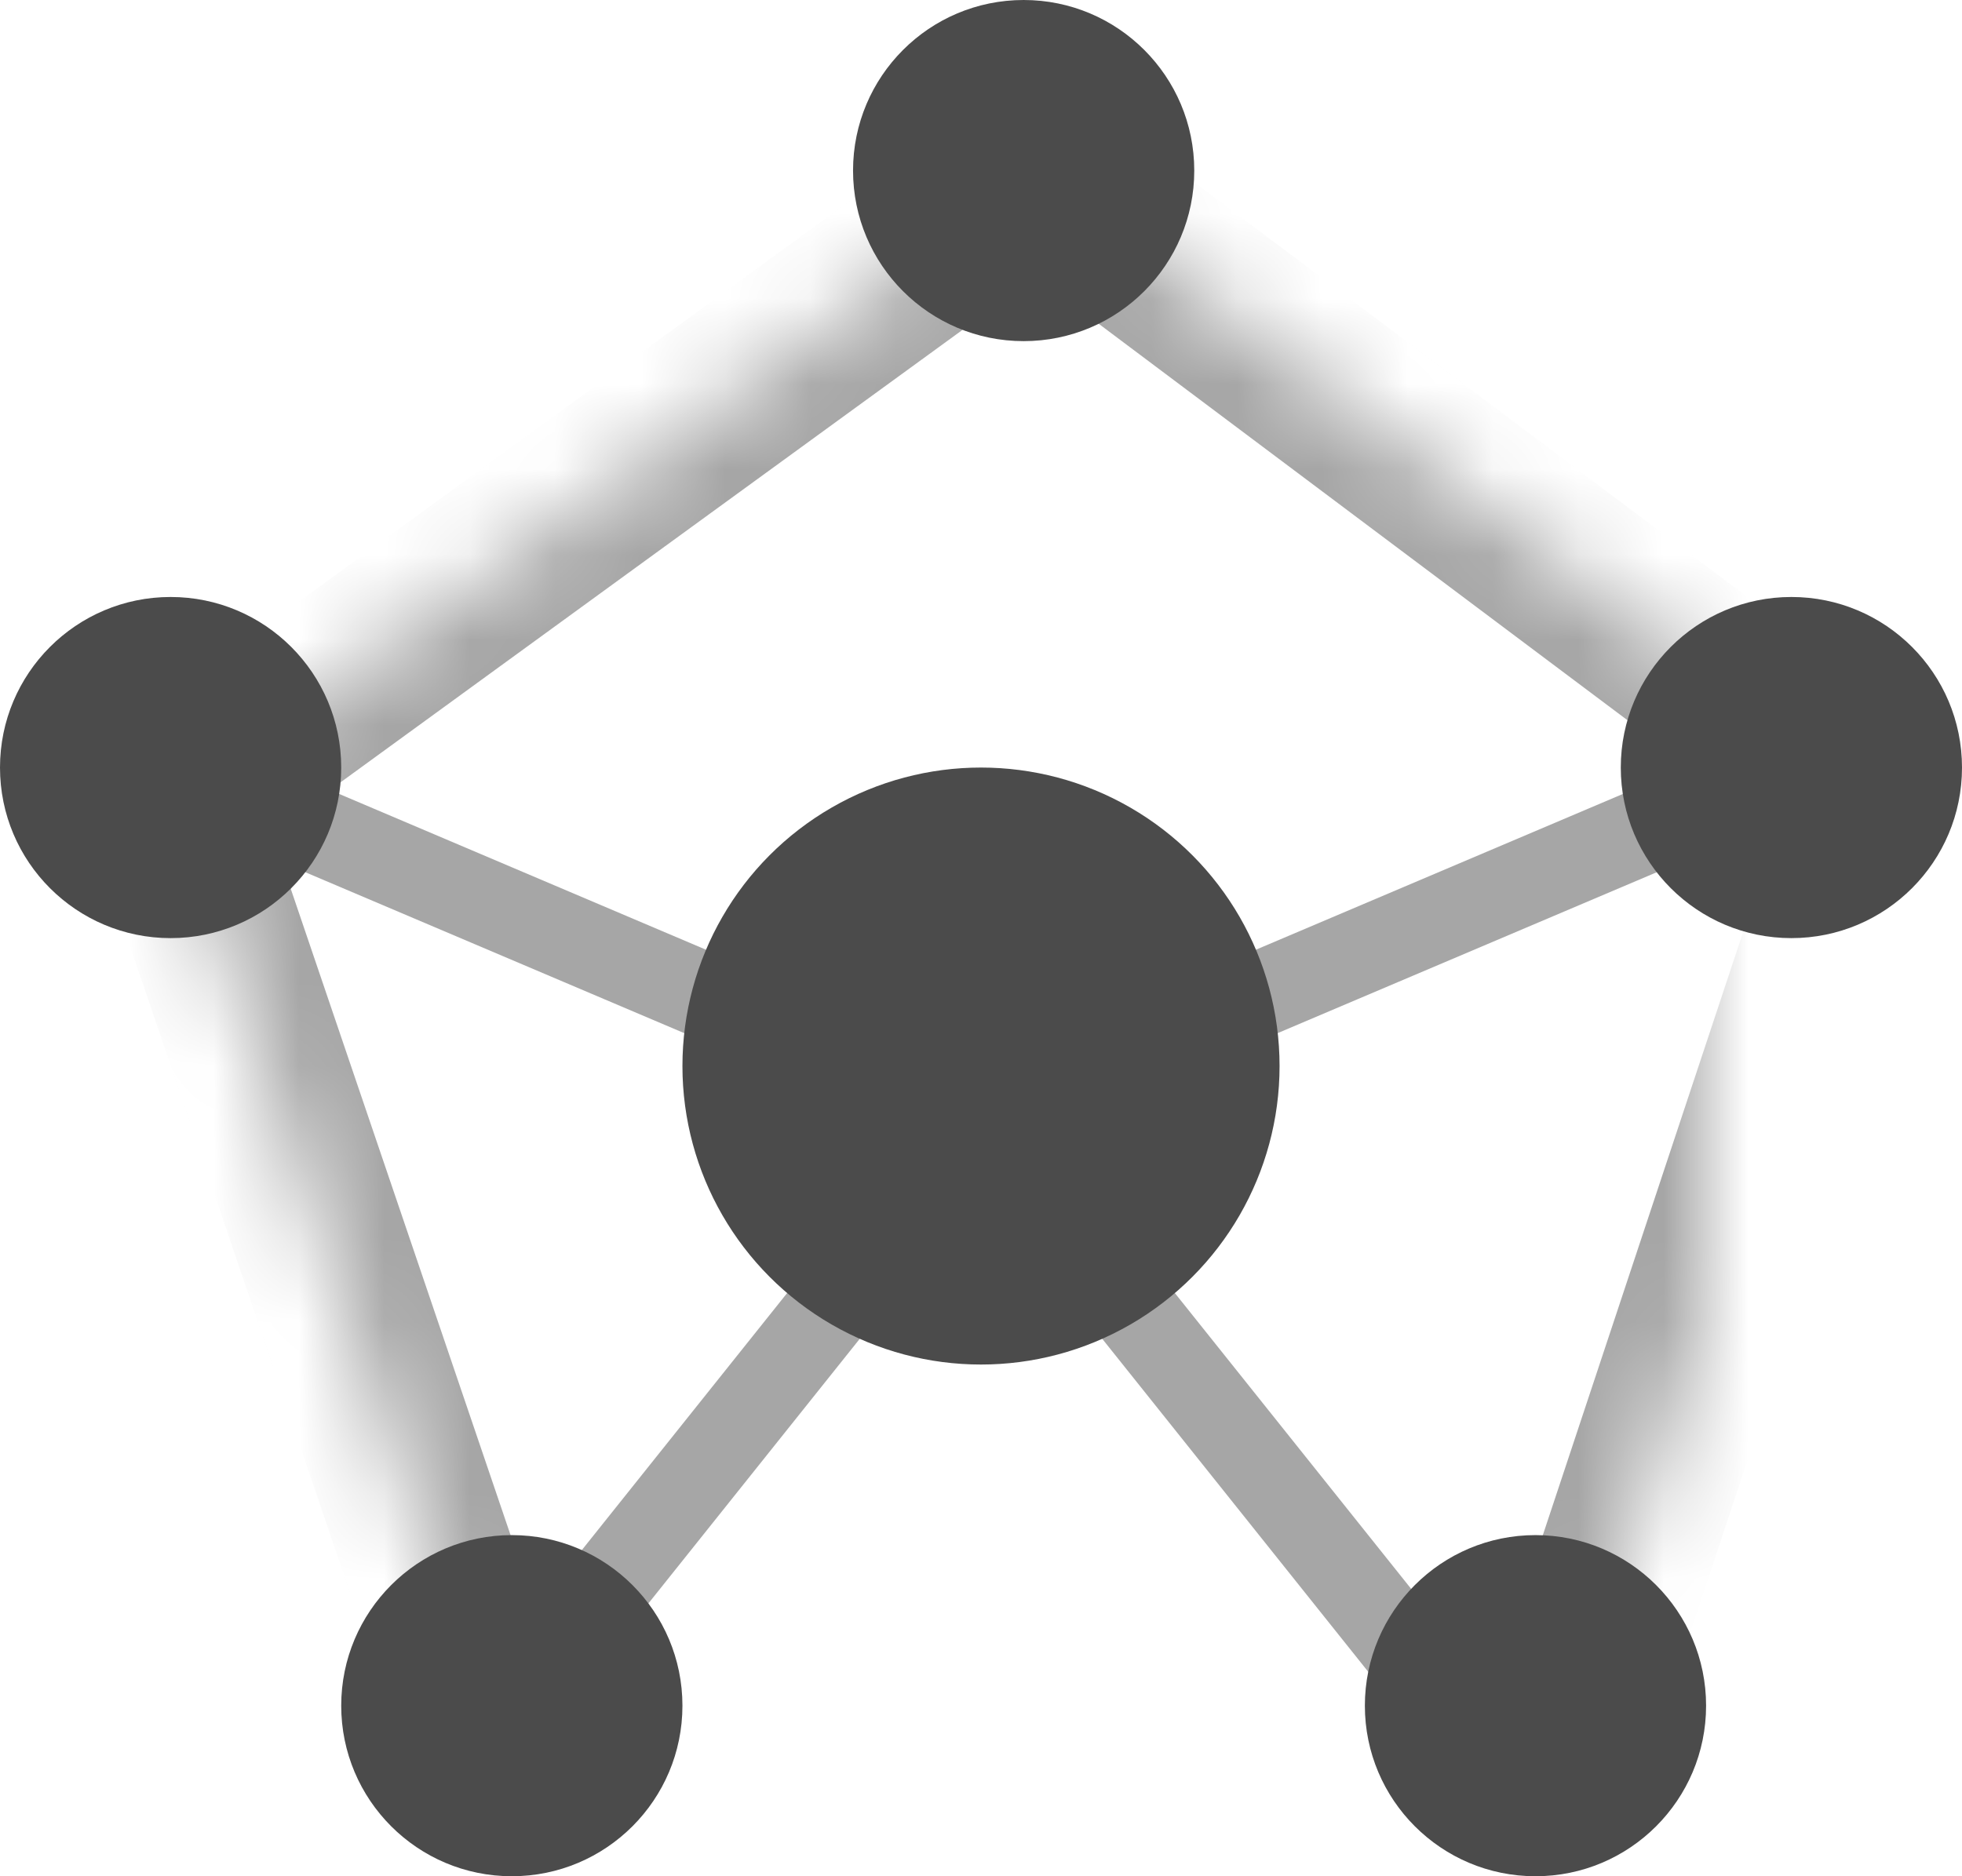
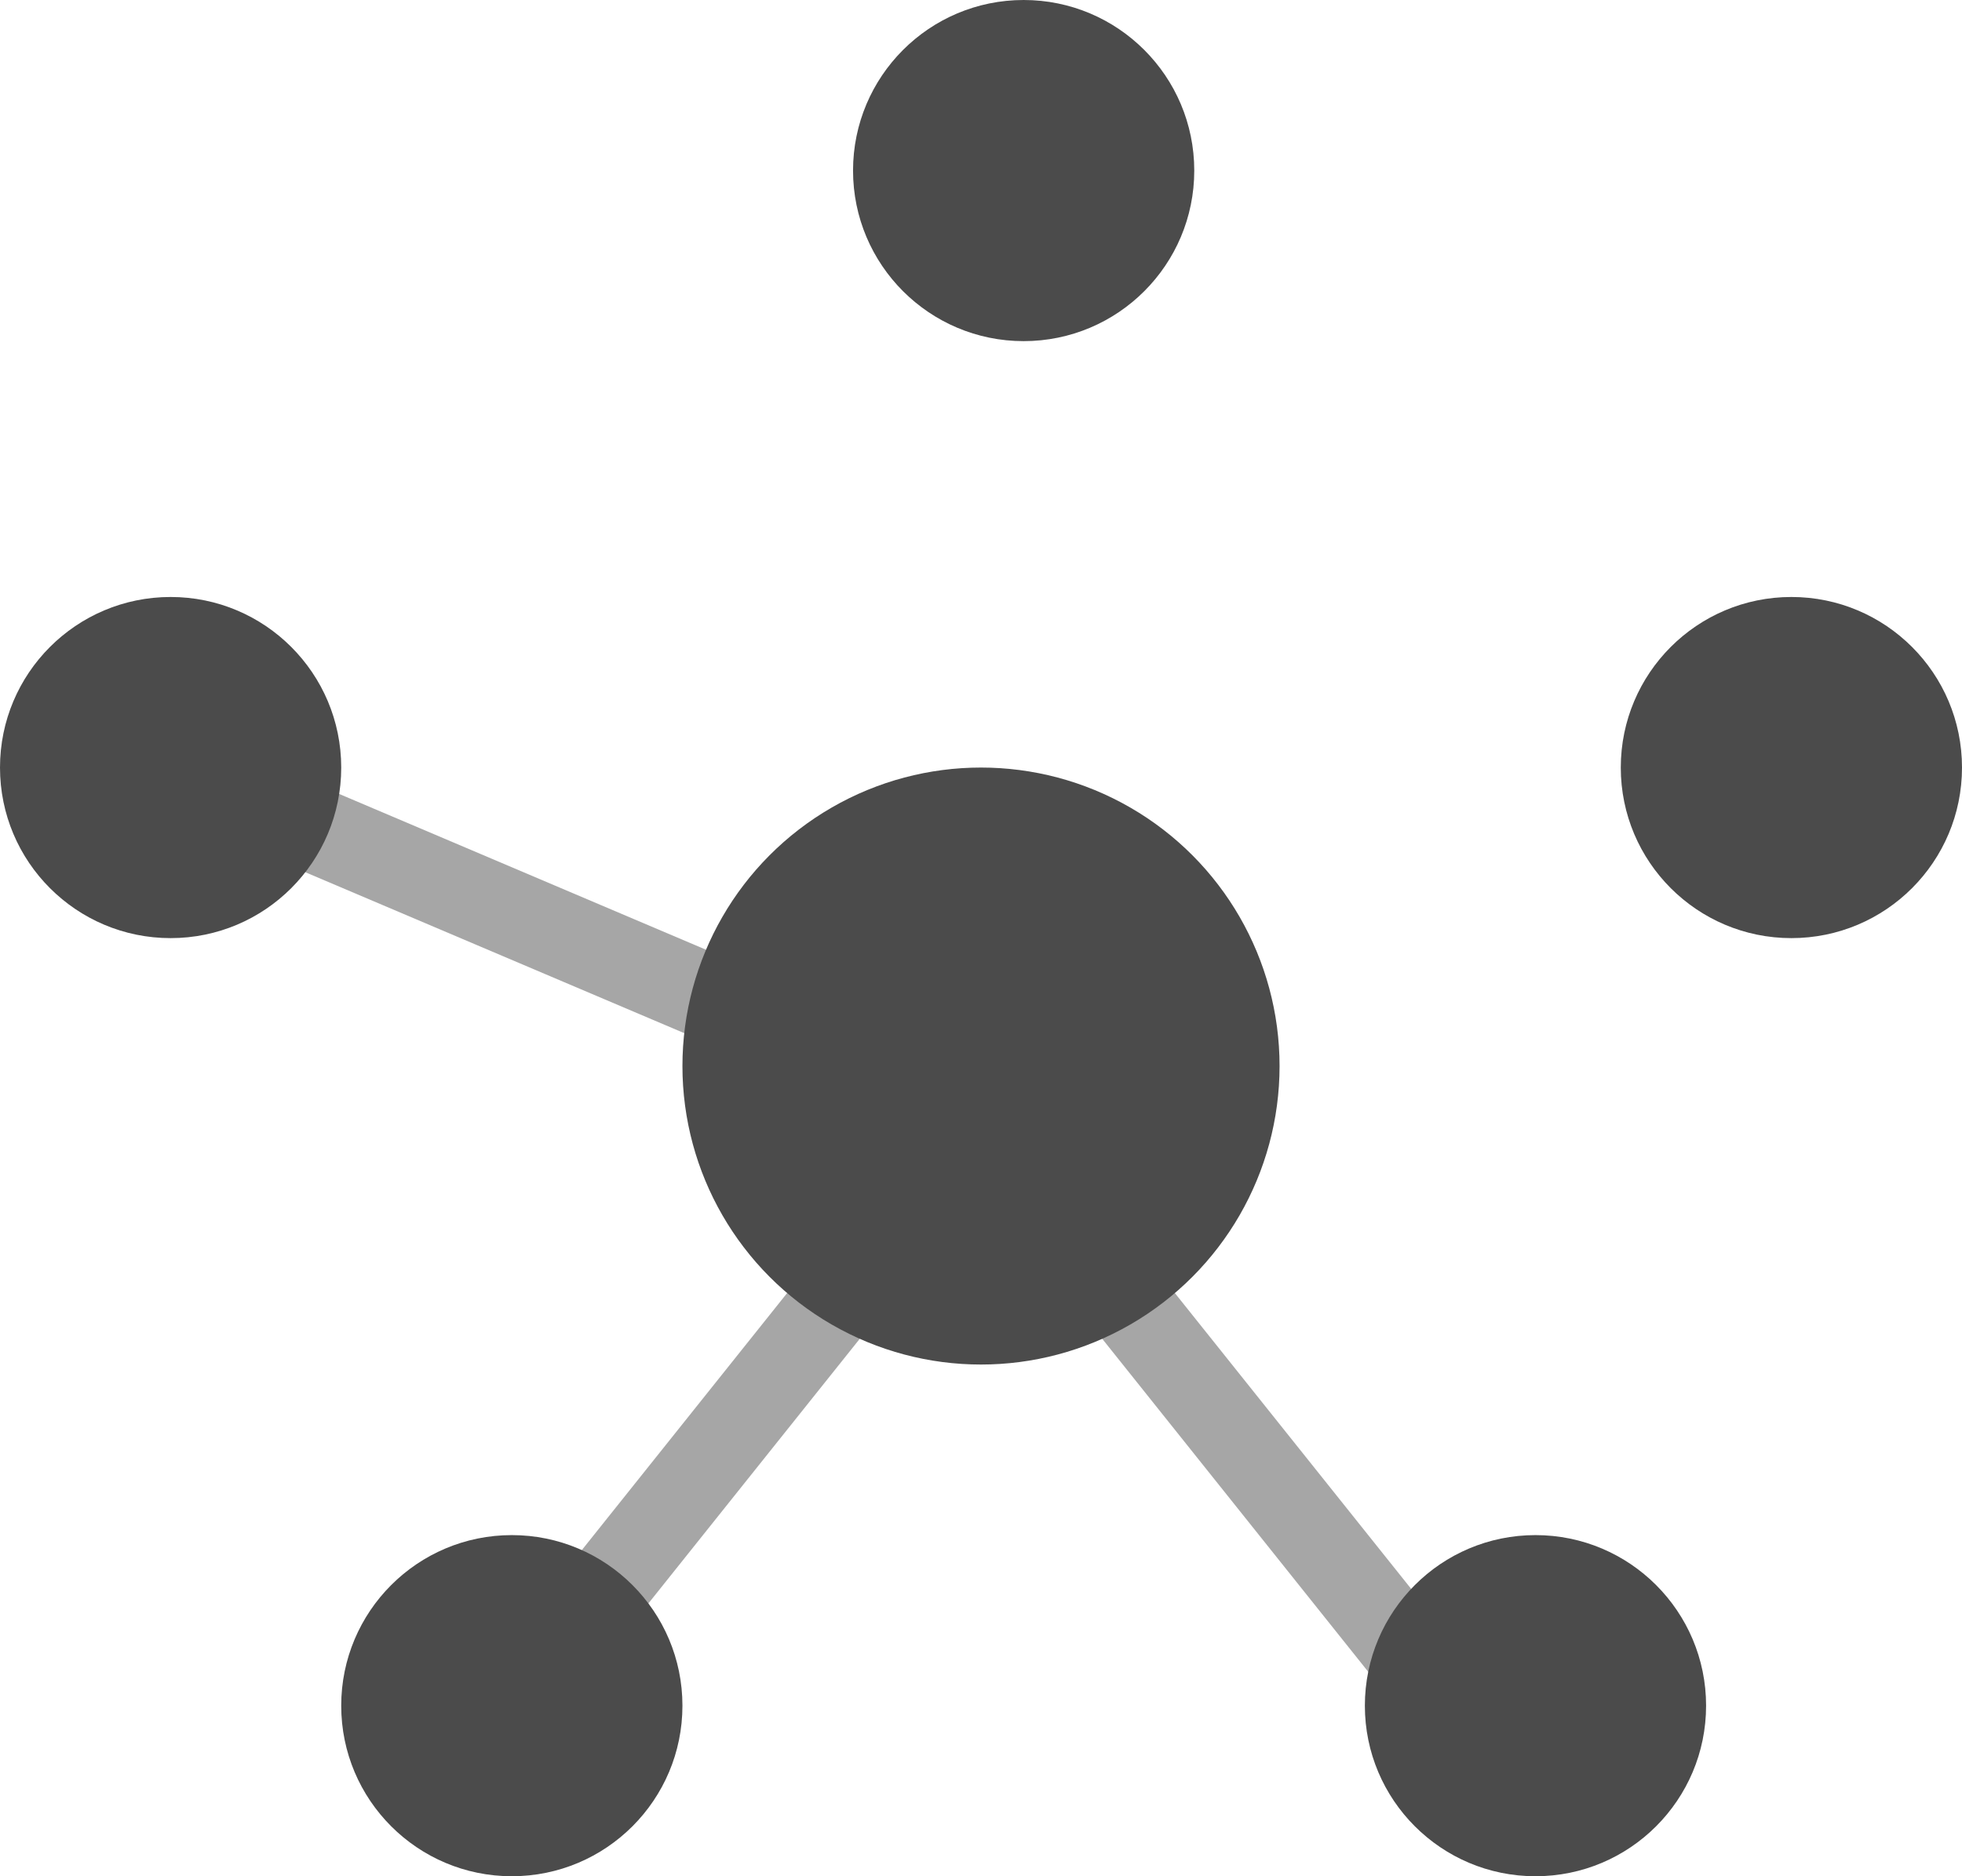
<svg xmlns="http://www.w3.org/2000/svg" xmlns:xlink="http://www.w3.org/1999/xlink" width="23px" height="22px" viewBox="0 0 23 22" version="1.1">
  <title>617307B0-3938-471E-8348-F95E14AB79AA</title>
  <desc>Created with sketchtool.</desc>
  <defs>
-     <polygon id="path-1" points="2 9.386 12.151 2 22 9.386 18.144 21 5.949 21" />
    <mask id="mask-2" maskContentUnits="userSpaceOnUse" maskUnits="objectBoundingBox" x="0" y="0" width="20" height="19" fill="white">
      <use xlink:href="#path-1" />
    </mask>
  </defs>
  <g id="Activity-Feeds" stroke="none" stroke-width="1" fill="none" fill-rule="evenodd">
    <g id="My-Profile---Added-video" transform="translate(-1146, -1402)">
      <g id="Right-Panel" transform="translate(1146, 739)">
        <g id="Following-Copy" transform="translate(0, 630)">
          <g id="Group" transform="translate(0, 33)">
            <g id="Community-icon">
              <use id="Rectangle-3" stroke="#A6A6A6" mask="url(#mask-2)" stroke-width="2" xlink:href="#path-1" />
              <path d="M2.023,9.023 L8.977,11.977" id="Line" stroke="#A6A6A6" stroke-linecap="square" />
              <path d="M16.979,19.978 L13.021,15.022" id="Line" stroke="#A6A6A6" stroke-linecap="square" />
-               <path d="M20.979,9.023 L14.021,11.977" id="Line" stroke="#A6A6A6" stroke-linecap="square" />
              <path d="M6.022,19.977 L9.978,15.023" id="Line" stroke="#A6A6A6" stroke-linecap="square" />
              <circle id="Oval-2" fill="#4B4B4B" cx="12" cy="2" r="2" />
              <circle id="Oval-2-Copy" fill="#4B4B4B" cx="2" cy="9" r="2" />
              <circle id="Oval-2-Copy-2" fill="#4B4B4B" cx="6" cy="20" r="2" />
              <circle id="Oval-2-Copy-3" fill="#4B4B4B" cx="18" cy="20" r="2" />
              <circle id="Oval-2-Copy-4" fill="#4B4B4B" cx="21" cy="9" r="2" />
              <circle id="Oval-2-Copy-5" fill="#4B4B4B" cx="11.5" cy="12.5" r="3.5" />
            </g>
          </g>
        </g>
      </g>
    </g>
  </g>
</svg>